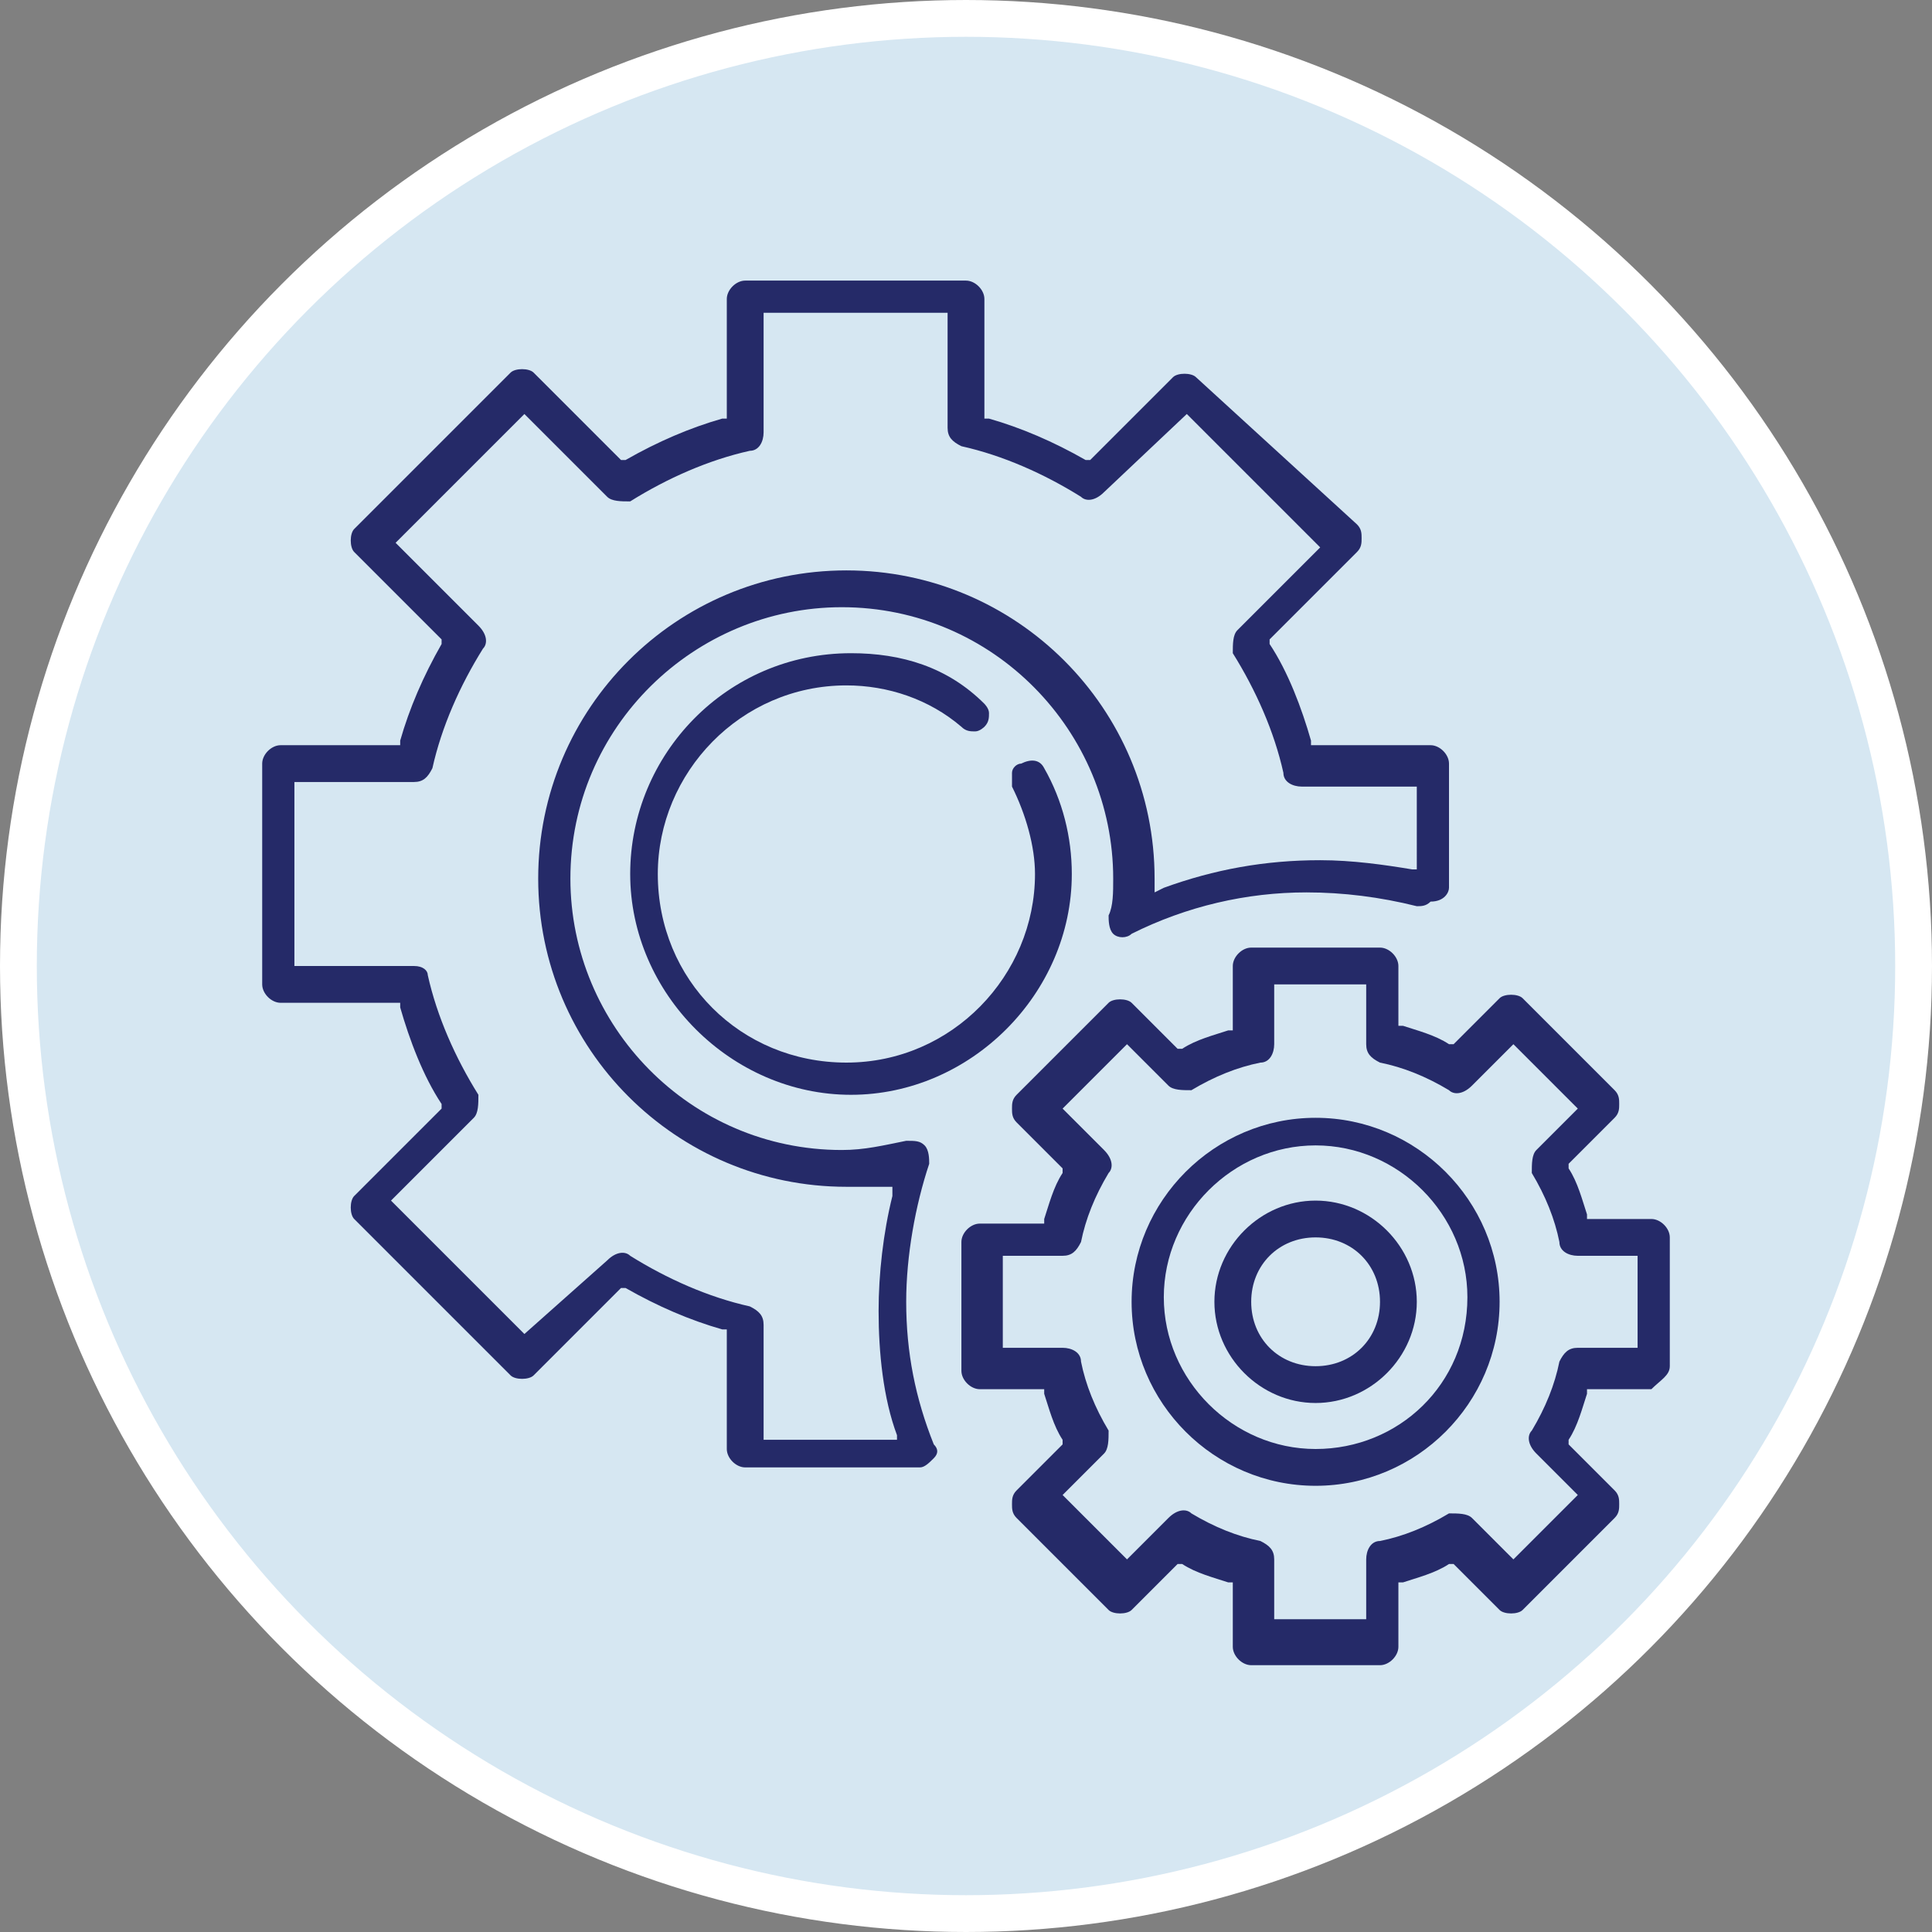
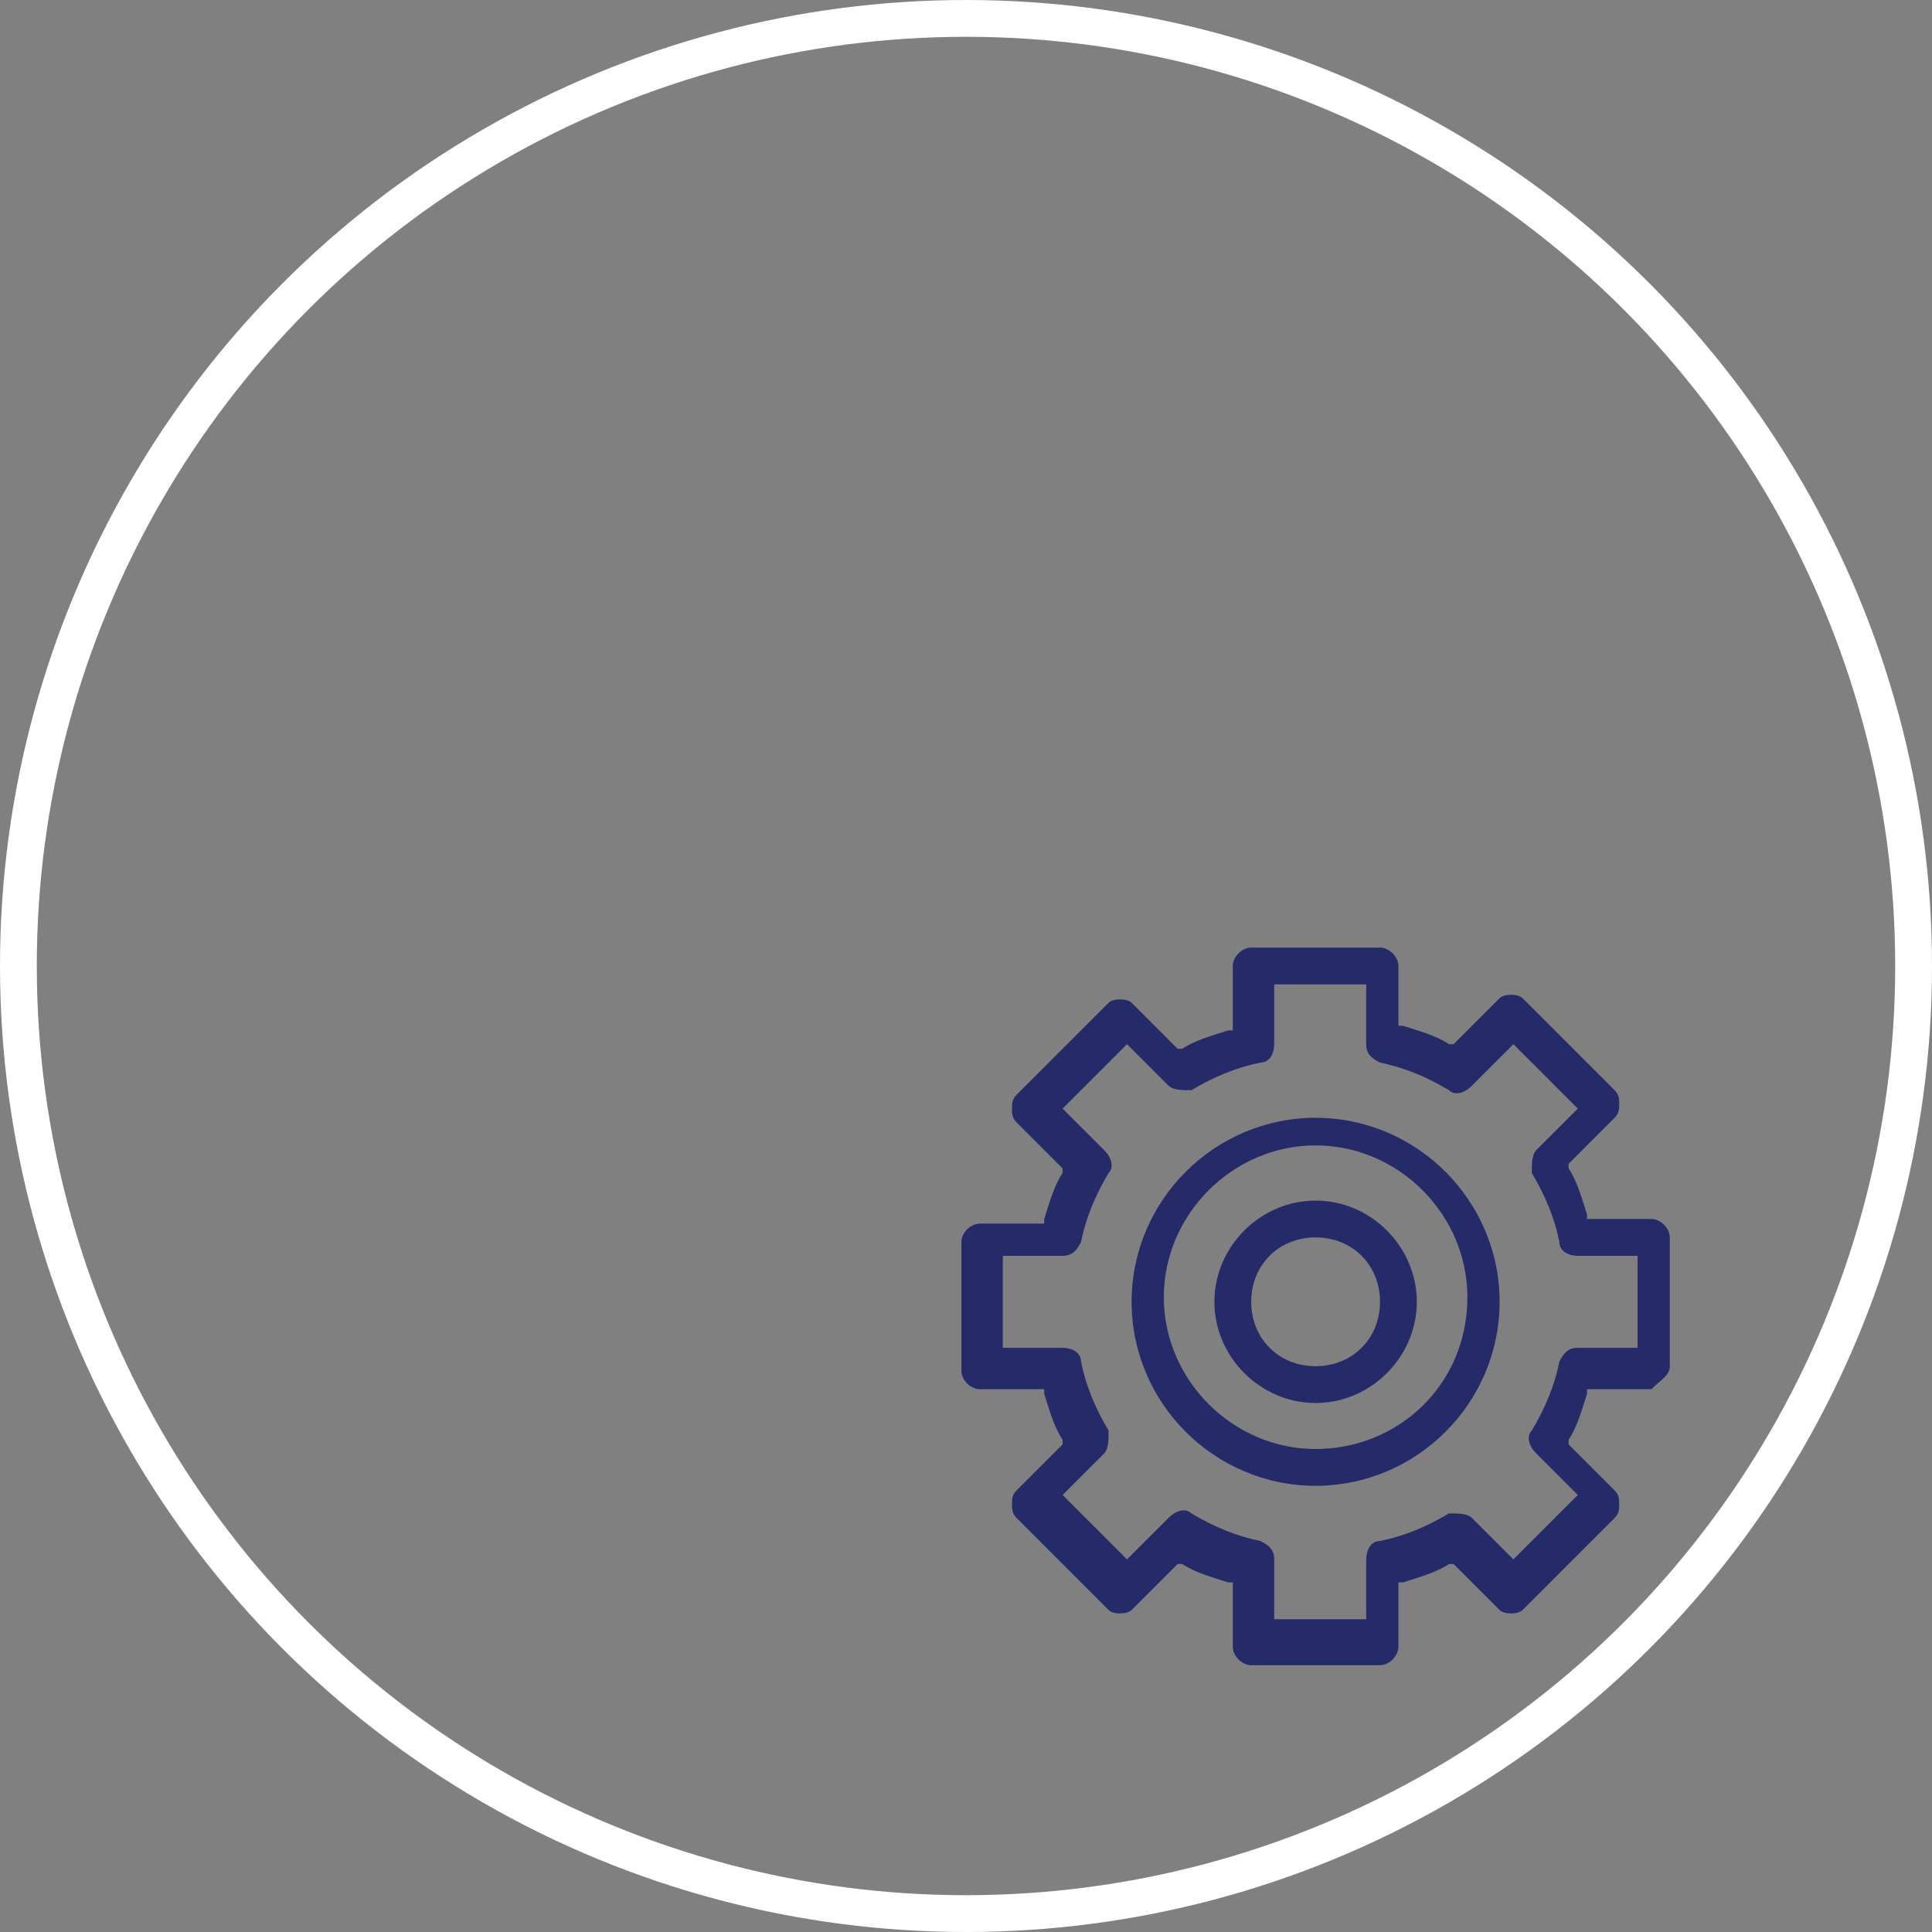
<svg xmlns="http://www.w3.org/2000/svg" xmlns:xlink="http://www.w3.org/1999/xlink" version="1.1" id="Layer_1" x="0px" y="0px" viewBox="0 0 42 42" enable-background="new 0 0 42 42" xml:space="preserve">
  <rect x="0" y="0" width="42" height="42" fill="#808080" stroke="none" />
  <g>
    <defs>
      <rect id="SVGID_1_" width="42" height="42" />
    </defs>
    <clipPath id="SVGID_2_">
      <use xlink:href="#SVGID_1_" overflow="visible" />
    </clipPath>
-     <path clip-path="url(#SVGID_2_)" fill="#D6E7F2" d="M21,0.4C9.6,0.4,0.4,9.6,0.4,21S9.6,41.6,21,41.6S41.6,32.4,41.6,21   S32.4,0.4,21,0.4" />
    <circle clip-path="url(#SVGID_2_)" fill="none" stroke="#FFFFFF" stroke-width="0.8" stroke-miterlimit="10" cx="21" cy="21" r="20.6" />
    <path clip-path="url(#SVGID_2_)" fill="#252A68" d="M35.6,29.3h-1.3c-0.2,0-0.3,0.1-0.4,0.3c-0.1,0.5-0.3,1-0.6,1.5   c-0.1,0.1-0.1,0.3,0.1,0.5l0.9,0.9l-1.4,1.4l-0.9-0.9c-0.1-0.1-0.3-0.1-0.5-0.1c-0.5,0.3-1,0.5-1.5,0.6c-0.2,0-0.3,0.2-0.3,0.4v1.3   h-2v-1.3c0-0.2-0.1-0.3-0.3-0.4c-0.5-0.1-1-0.3-1.5-0.6c-0.1-0.1-0.3-0.1-0.5,0.1l-0.9,0.9l-1.4-1.4l0.9-0.9   c0.1-0.1,0.1-0.3,0.1-0.5c-0.3-0.5-0.5-1-0.6-1.5c0-0.2-0.2-0.3-0.4-0.3h-1.3v-2h1.3c0.2,0,0.3-0.1,0.4-0.3c0.1-0.5,0.3-1,0.6-1.5   c0.1-0.1,0.1-0.3-0.1-0.5l-0.9-0.9l1.4-1.4l0.9,0.9c0.1,0.1,0.3,0.1,0.5,0.1c0.5-0.3,1-0.5,1.5-0.6c0.2,0,0.3-0.2,0.3-0.4v-1.3h2   v1.3c0,0.2,0.1,0.3,0.3,0.4c0.5,0.1,1,0.3,1.5,0.6c0.1,0.1,0.3,0.1,0.5-0.1l0.9-0.9l1.4,1.4l-0.9,0.9c-0.1,0.1-0.1,0.3-0.1,0.5   c0.3,0.5,0.5,1,0.6,1.5c0,0.2,0.2,0.3,0.4,0.3h1.3V29.3z M36.3,29.7v-2.8c0-0.2-0.2-0.4-0.4-0.4h-1.4l0-0.1c-0.1-0.3-0.2-0.7-0.4-1   l0-0.1l1-1c0.1-0.1,0.1-0.2,0.1-0.3c0-0.1,0-0.2-0.1-0.3l-2-2c-0.1-0.1-0.4-0.1-0.5,0l-1,1l-0.1,0c-0.3-0.2-0.7-0.3-1-0.4l-0.1,0   V21c0-0.2-0.2-0.4-0.4-0.4h-2.8c-0.2,0-0.4,0.2-0.4,0.4v1.4l-0.1,0c-0.3,0.1-0.7,0.2-1,0.4l-0.1,0l-1-1c-0.1-0.1-0.4-0.1-0.5,0   l-2,2c-0.1,0.1-0.1,0.2-0.1,0.3c0,0.1,0,0.2,0.1,0.3l1,1l0,0.1c-0.2,0.3-0.3,0.7-0.4,1l0,0.1h-1.4c-0.2,0-0.4,0.2-0.4,0.4v2.8   c0,0.2,0.2,0.4,0.4,0.4h1.4l0,0.1c0.1,0.3,0.2,0.7,0.4,1l0,0.1l-1,1c-0.1,0.1-0.1,0.2-0.1,0.3s0,0.2,0.1,0.3l2,2   c0.1,0.1,0.4,0.1,0.5,0l1-1l0.1,0c0.3,0.2,0.7,0.3,1,0.4l0.1,0v1.4c0,0.2,0.2,0.4,0.4,0.4h2.8c0.2,0,0.4-0.2,0.4-0.4v-1.4l0.1,0   c0.3-0.1,0.7-0.2,1-0.4l0.1,0l1,1c0.1,0.1,0.4,0.1,0.5,0l2-2c0.1-0.1,0.1-0.2,0.1-0.3c0-0.1,0-0.2-0.1-0.3l-1-1l0-0.1   c0.2-0.3,0.3-0.7,0.4-1l0-0.1h1.4C36.1,30,36.3,29.9,36.3,29.7" />
    <path clip-path="url(#SVGID_2_)" fill="#252A68" d="M28.6,31.5c-1.8,0-3.3-1.5-3.3-3.3c0-1.8,1.5-3.3,3.3-3.3   c1.8,0,3.3,1.5,3.3,3.3C31.9,30.1,30.4,31.5,28.6,31.5 M28.6,24.3c-2.2,0-4,1.8-4,4s1.8,4,4,4s4-1.8,4-4S30.8,24.3,28.6,24.3" />
-     <path clip-path="url(#SVGID_2_)" fill="#252A68" d="M30.8,18.9l-0.1,0c-0.6-0.1-1.3-0.2-2-0.2c-1.2,0-2.3,0.2-3.4,0.6l-0.2,0.1   l0-0.2c0,0,0-0.1,0-0.1c0-3.7-3-6.7-6.7-6.7s-6.7,3-6.7,6.7s3,6.7,6.7,6.7c0.3,0,0.5,0,0.8,0l0.2,0l0,0.2c-0.2,0.8-0.3,1.7-0.3,2.5   c0,0.9,0.1,1.9,0.4,2.7l0,0.1h-2.9v-2.5c0-0.2-0.1-0.3-0.3-0.4c-0.9-0.2-1.8-0.6-2.6-1.1c-0.1-0.1-0.3-0.1-0.5,0.1L11.4,29   l-2.9-2.9l1.8-1.8c0.1-0.1,0.1-0.3,0.1-0.5c-0.5-0.8-0.9-1.7-1.1-2.6C9.3,21.1,9.2,21,9,21H6.4v-4H9c0.2,0,0.3-0.1,0.4-0.3   c0.2-0.9,0.6-1.8,1.1-2.6c0.1-0.1,0.1-0.3-0.1-0.5l-1.8-1.8L11.4,9l1.8,1.8c0.1,0.1,0.3,0.1,0.5,0.1c0.8-0.5,1.7-0.9,2.6-1.1   c0.2,0,0.3-0.2,0.3-0.4V6.8h4v2.5c0,0.2,0.1,0.3,0.3,0.4c0.9,0.2,1.8,0.6,2.6,1.1c0.1,0.1,0.3,0.1,0.5-0.1L25.8,9l2.9,2.9l-1.8,1.8   c-0.1,0.1-0.1,0.3-0.1,0.5c0.5,0.8,0.9,1.7,1.1,2.6c0,0.2,0.2,0.3,0.4,0.3h2.5V18.9z M31.5,19.3v-2.7c0-0.2-0.2-0.4-0.4-0.4h-2.6   l0-0.1c-0.2-0.7-0.5-1.5-0.9-2.1l0-0.1l1.9-1.9c0.1-0.1,0.1-0.2,0.1-0.3s0-0.2-0.1-0.3L26,8.2c-0.1-0.1-0.4-0.1-0.5,0L23.7,10   l-0.1,0c-0.7-0.4-1.4-0.7-2.1-0.9l-0.1,0V6.5c0-0.2-0.2-0.4-0.4-0.4h-4.8c-0.2,0-0.4,0.2-0.4,0.4v2.6l-0.1,0   C15,9.3,14.3,9.6,13.6,10l-0.1,0l-1.9-1.9c-0.1-0.1-0.4-0.1-0.5,0l-3.4,3.4c-0.1,0.1-0.1,0.4,0,0.5l1.9,1.9l0,0.1   c-0.4,0.7-0.7,1.4-0.9,2.1l0,0.1H6.1c-0.2,0-0.4,0.2-0.4,0.4v4.8c0,0.2,0.2,0.4,0.4,0.4h2.6l0,0.1c0.2,0.7,0.5,1.5,0.9,2.1l0,0.1   l-1.9,1.9c-0.1,0.1-0.1,0.4,0,0.5l3.4,3.4c0.1,0.1,0.4,0.1,0.5,0l1.9-1.9l0.1,0c0.7,0.4,1.4,0.7,2.1,0.9l0.1,0v2.6   c0,0.2,0.2,0.4,0.4,0.4H20c0.1,0,0.2-0.1,0.3-0.2c0.1-0.1,0.1-0.2,0-0.3c-0.4-1-0.6-2-0.6-3.1c0-1,0.2-2.1,0.5-3   c0-0.1,0-0.3-0.1-0.4c-0.1-0.1-0.2-0.1-0.4-0.1c-0.5,0.1-0.9,0.2-1.4,0.2c-3.3,0-5.9-2.7-5.9-5.9c0-3.3,2.7-5.9,5.9-5.9   c3.3,0,5.9,2.7,5.9,5.9c0,0.3,0,0.6-0.1,0.8c0,0.1,0,0.3,0.1,0.4c0.1,0.1,0.3,0.1,0.4,0c1.2-0.6,2.5-0.9,3.8-0.9   c0.8,0,1.6,0.1,2.4,0.3c0.1,0,0.2,0,0.3-0.1C31.4,19.6,31.5,19.4,31.5,19.3" />
-     <path clip-path="url(#SVGID_2_)" fill="#252A68" d="M18.5,14.2c-2.7,0-4.8,2.2-4.8,4.8s2.2,4.8,4.8,4.8s4.8-2.2,4.8-4.8   c0-0.8-0.2-1.6-0.6-2.3c-0.1-0.2-0.3-0.2-0.5-0.1c-0.1,0-0.2,0.1-0.2,0.2c0,0.1,0,0.2,0,0.3c0.3,0.6,0.5,1.3,0.5,1.9   c0,2.2-1.8,4.1-4.1,4.1s-4.1-1.8-4.1-4.1c0-2.2,1.8-4.1,4.1-4.1c0.9,0,1.8,0.3,2.5,0.9c0.1,0.1,0.2,0.1,0.3,0.1   c0.1,0,0.2-0.1,0.2-0.1c0.1-0.1,0.1-0.2,0.1-0.3c0-0.1-0.1-0.2-0.1-0.2C20.6,14.5,19.6,14.2,18.5,14.2" />
    <path clip-path="url(#SVGID_2_)" fill="#252A68" d="M28.6,29.7c-0.8,0-1.4-0.6-1.4-1.4c0-0.8,0.6-1.4,1.4-1.4   c0.8,0,1.4,0.6,1.4,1.4C30,29.1,29.4,29.7,28.6,29.7 M28.6,26.1c-1.2,0-2.2,1-2.2,2.2s1,2.2,2.2,2.2c1.2,0,2.2-1,2.2-2.2   S29.8,26.1,28.6,26.1" />
  </g>
</svg>